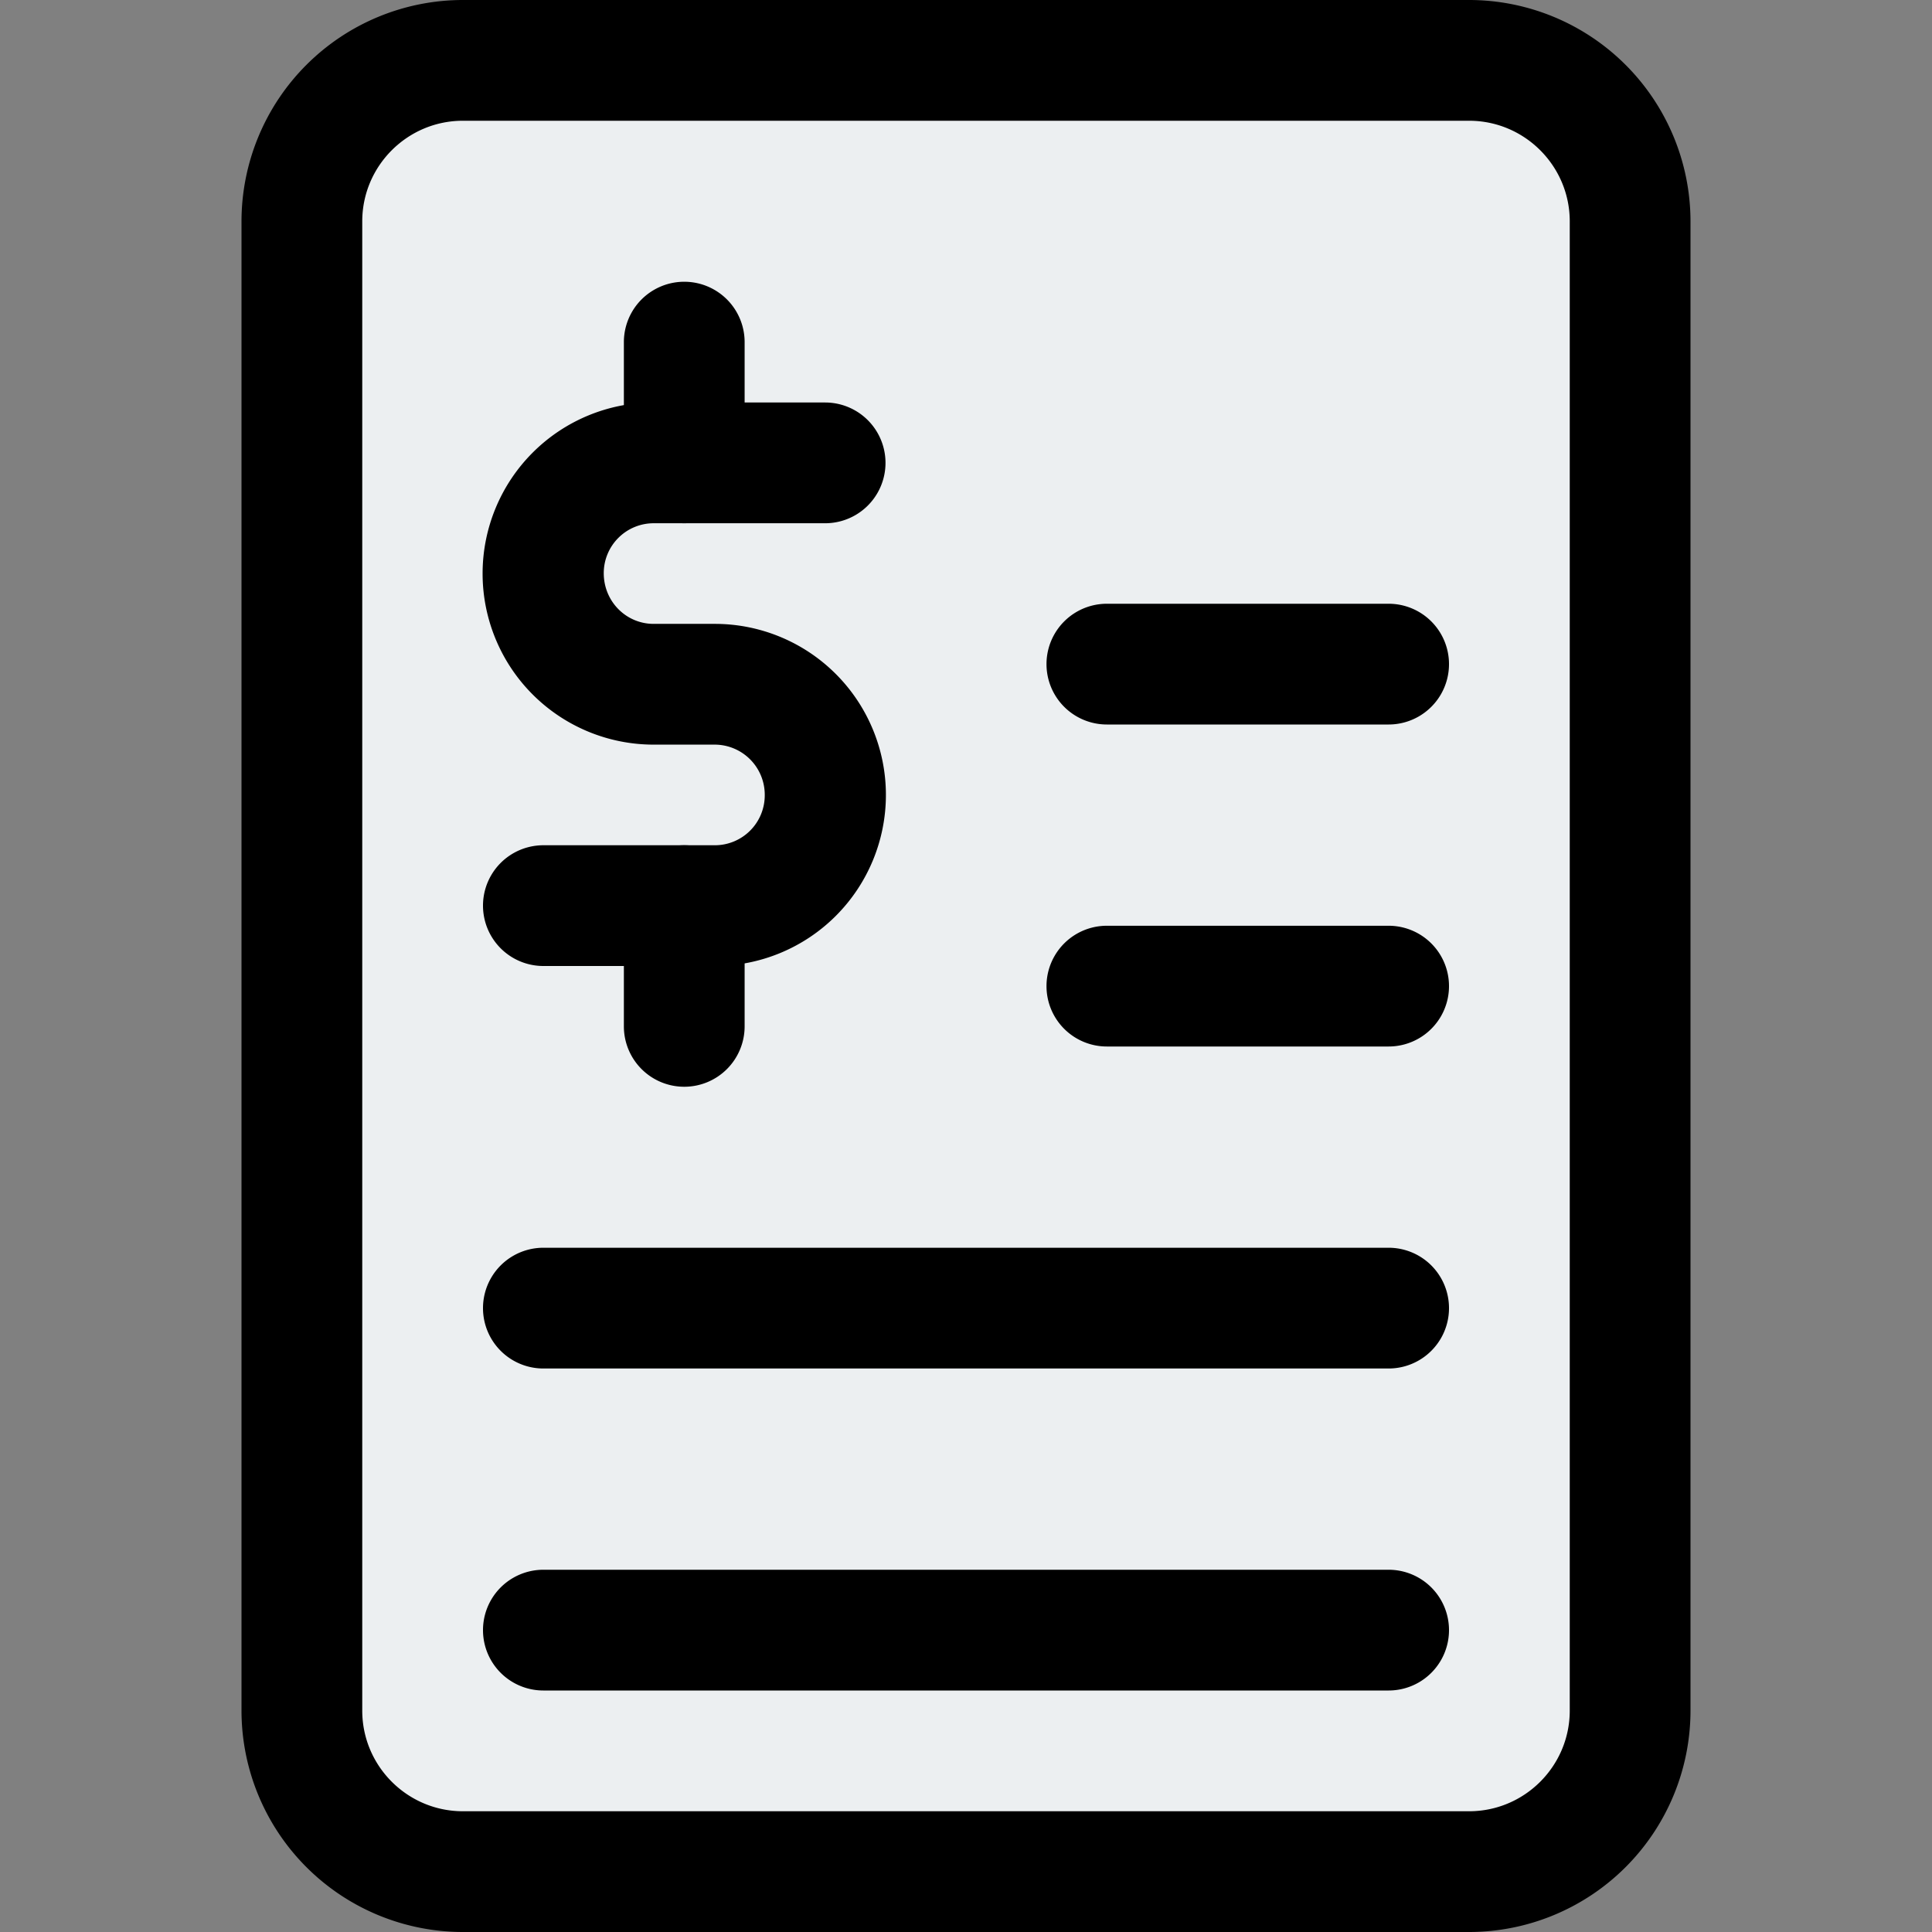
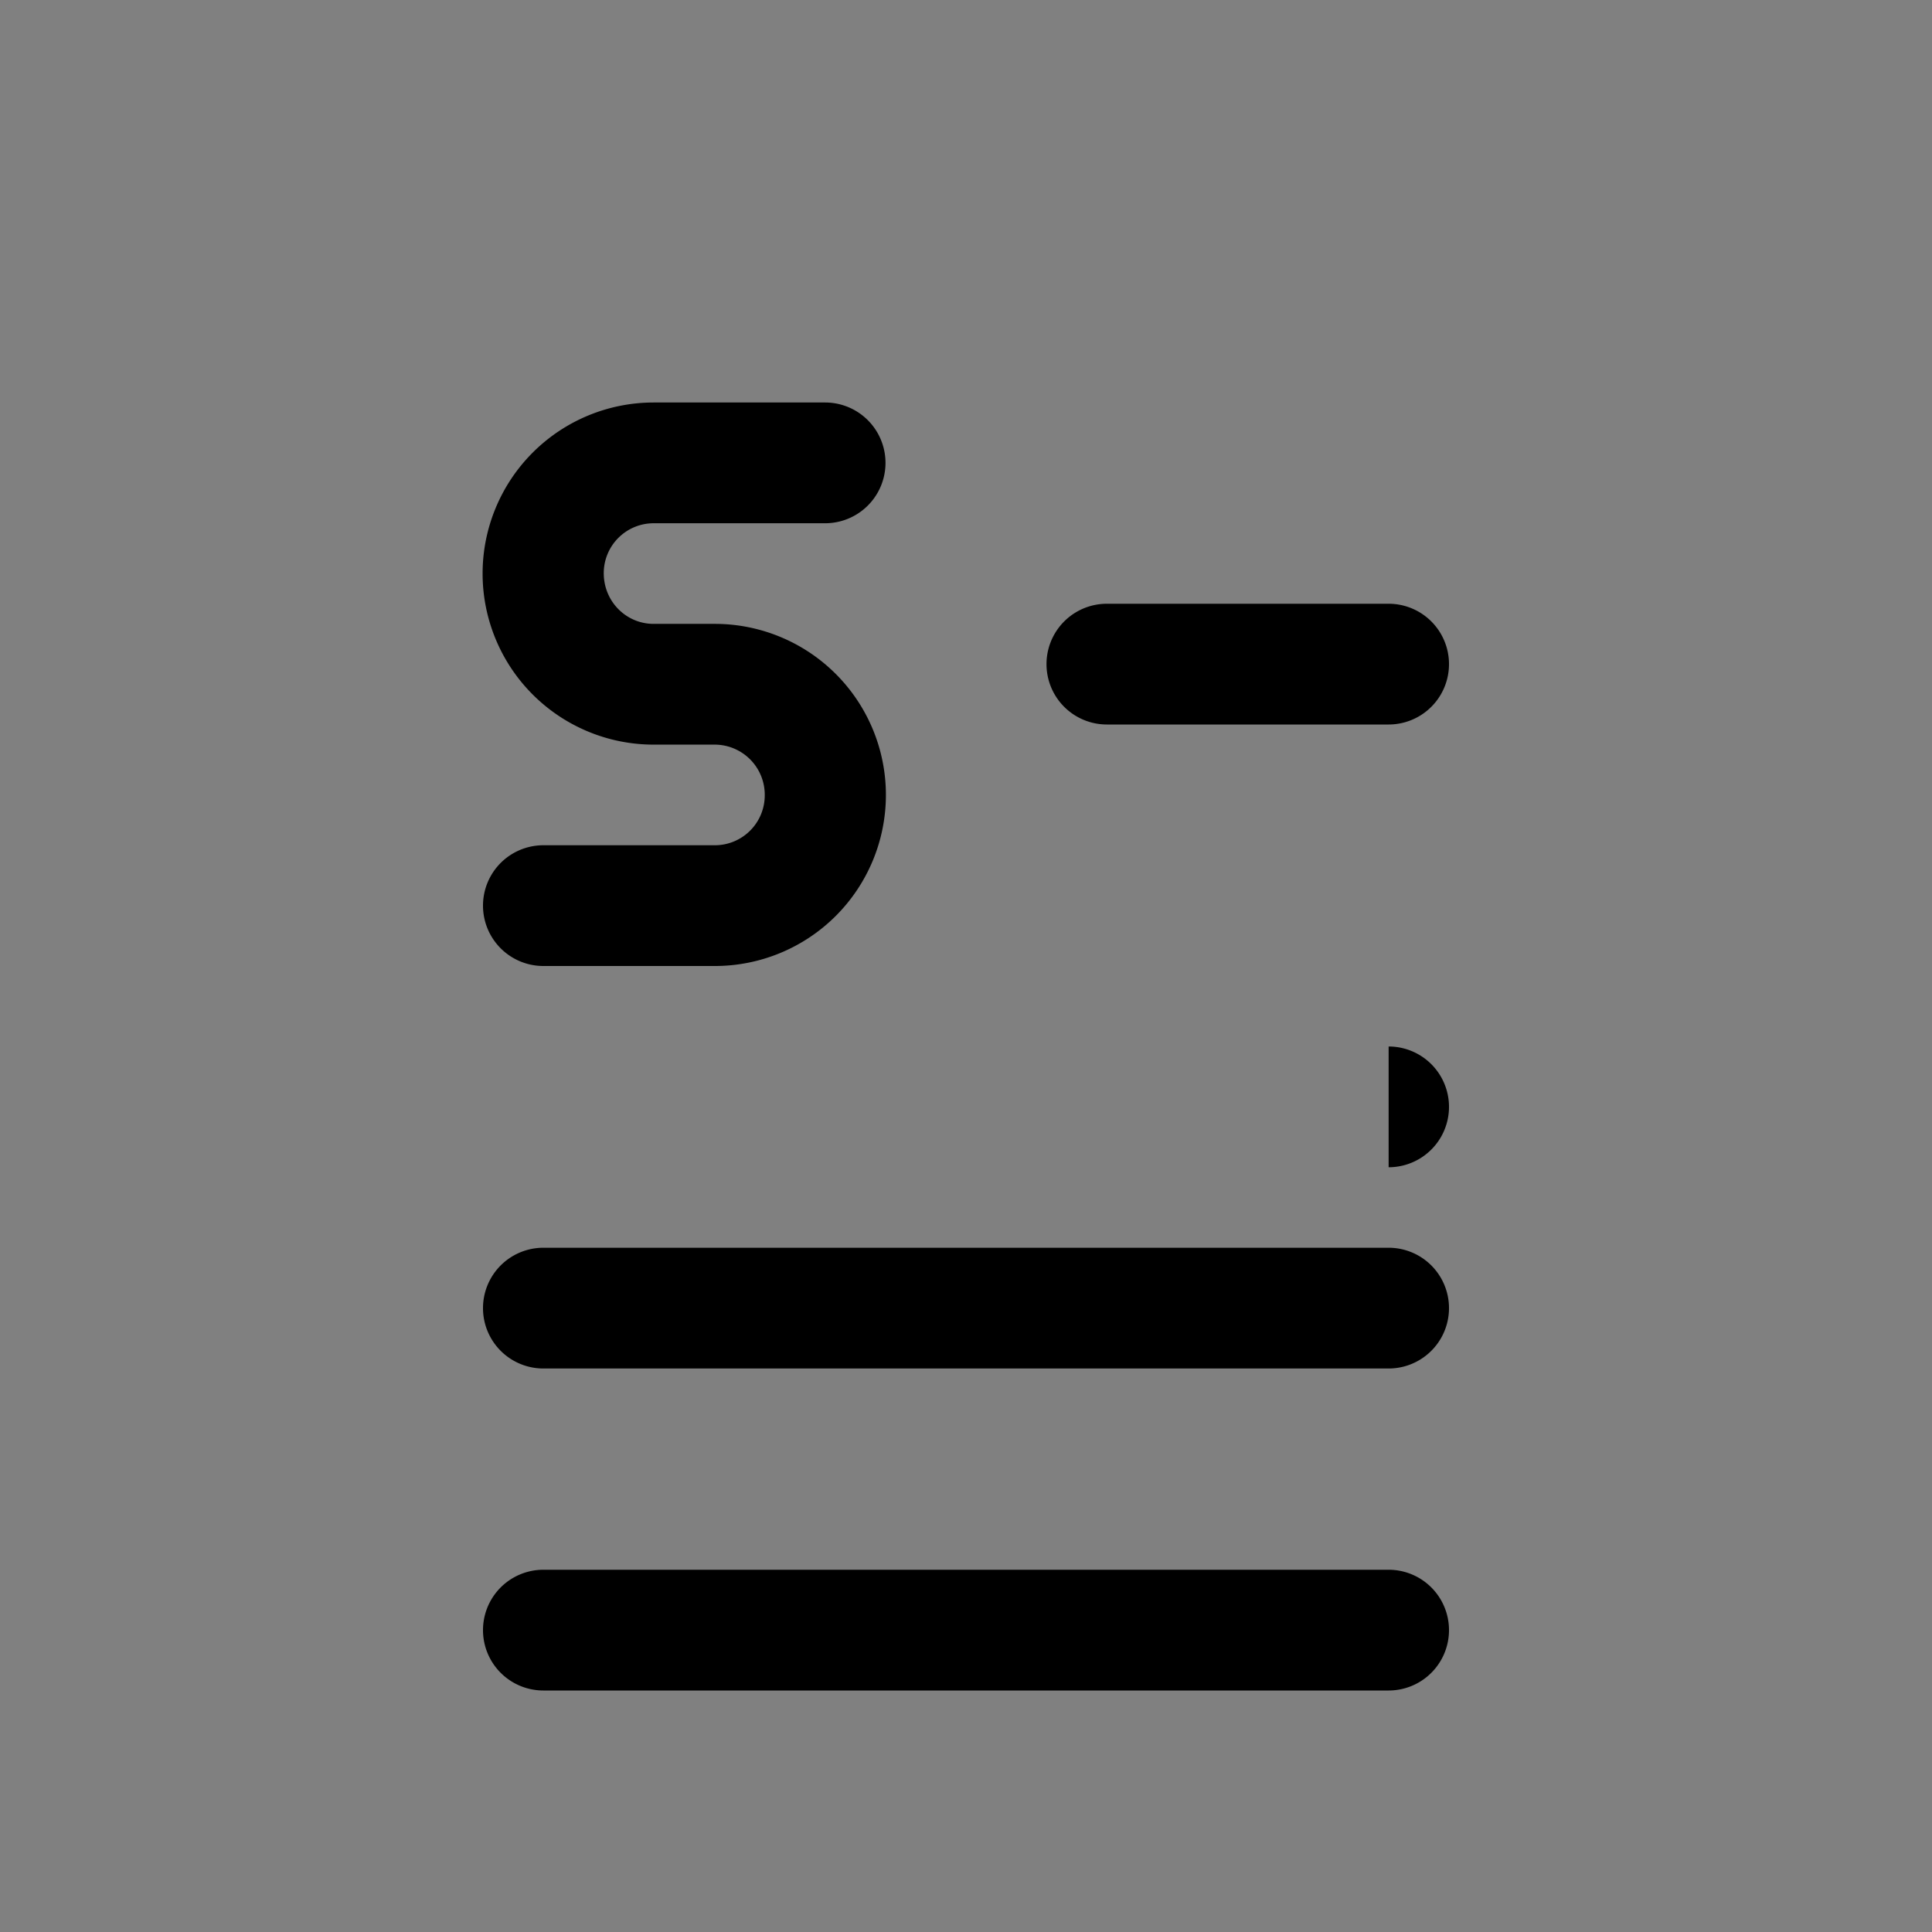
<svg xmlns="http://www.w3.org/2000/svg" width="512" height="512" x="0" y="0" viewBox="0 0 24 24" style="enable-background:new 0 0 512 512" xml:space="preserve">
  <rect x="0" y="0" width="24" height="24" fill="#808080" stroke="none" />
  <g>
-     <path fill="#eceff1" d="M17.6 23.25H6.4a2.5 2.5 0 0 1-2.5-2.5V3.25A2.5 2.5 0 0 1 6.4.75h11.2a2.5 2.5 0 0 1 2.5 2.5v17.5a2.5 2.5 0 0 1-2.5 2.5z" opacity="1" data-original="#eceff1" />
-     <path d="M17.25 21H6.75a.75.75 0 0 1 0-1.5h10.5a.75.75 0 0 1 0 1.5zM17.25 17H6.75a.75.75 0 0 1 0-1.5h10.5a.75.75 0 0 1 0 1.5zM17.25 13h-3.5a.75.75 0 0 1 0-1.5h3.5a.75.75 0 0 1 0 1.5zM17.25 9h-3.5a.75.75 0 0 1 0-1.5h3.5a.75.75 0 0 1 0 1.5zM8.88 12H6.75a.75.75 0 0 1 0-1.5h2.13a.62.62 0 0 0 .62-.62.623.623 0 0 0-.62-.63h-.76a2.125 2.125 0 0 1 0-4.25h2.13a.75.75 0 0 1 0 1.5H8.12a.62.62 0 0 0-.62.62c0 .352.278.63.62.63h.76a2.125 2.125 0 0 1 0 4.25z" fill="#000000" opacity="1" data-original="#000000" />
-     <path d="M8.5 6.5a.75.75 0 0 1-.75-.75v-1.5a.75.75 0 0 1 1.5 0v1.5a.75.75 0 0 1-.75.75zM8.5 13.5a.75.75 0 0 1-.75-.75v-1.5a.75.75 0 0 1 1.5 0v1.5a.75.75 0 0 1-.75.75z" fill="#000000" opacity="1" data-original="#000000" />
-     <path d="M18.25 24H5.75A2.752 2.752 0 0 1 3 21.25V2.75A2.752 2.752 0 0 1 5.75 0h12.5A2.752 2.752 0 0 1 21 2.75v18.5A2.752 2.752 0 0 1 18.25 24zM5.75 1.5c-.689 0-1.25.561-1.25 1.25v18.5c0 .689.561 1.25 1.25 1.25h12.5c.689 0 1.25-.561 1.25-1.25V2.75c0-.689-.561-1.25-1.25-1.25z" fill="#000000" opacity="1" data-original="#000000" />
+     <path d="M17.25 21H6.75a.75.75 0 0 1 0-1.5h10.5a.75.75 0 0 1 0 1.5zM17.25 17H6.75a.75.75 0 0 1 0-1.5h10.5a.75.75 0 0 1 0 1.5zM17.25 13h-3.5h3.5a.75.75 0 0 1 0 1.5zM17.25 9h-3.5a.75.75 0 0 1 0-1.5h3.5a.75.75 0 0 1 0 1.5zM8.88 12H6.75a.75.75 0 0 1 0-1.5h2.13a.62.62 0 0 0 .62-.62.623.623 0 0 0-.62-.63h-.76a2.125 2.125 0 0 1 0-4.25h2.13a.75.75 0 0 1 0 1.5H8.12a.62.62 0 0 0-.62.62c0 .352.278.63.62.63h.76a2.125 2.125 0 0 1 0 4.25z" fill="#000000" opacity="1" data-original="#000000" />
  </g>
</svg>